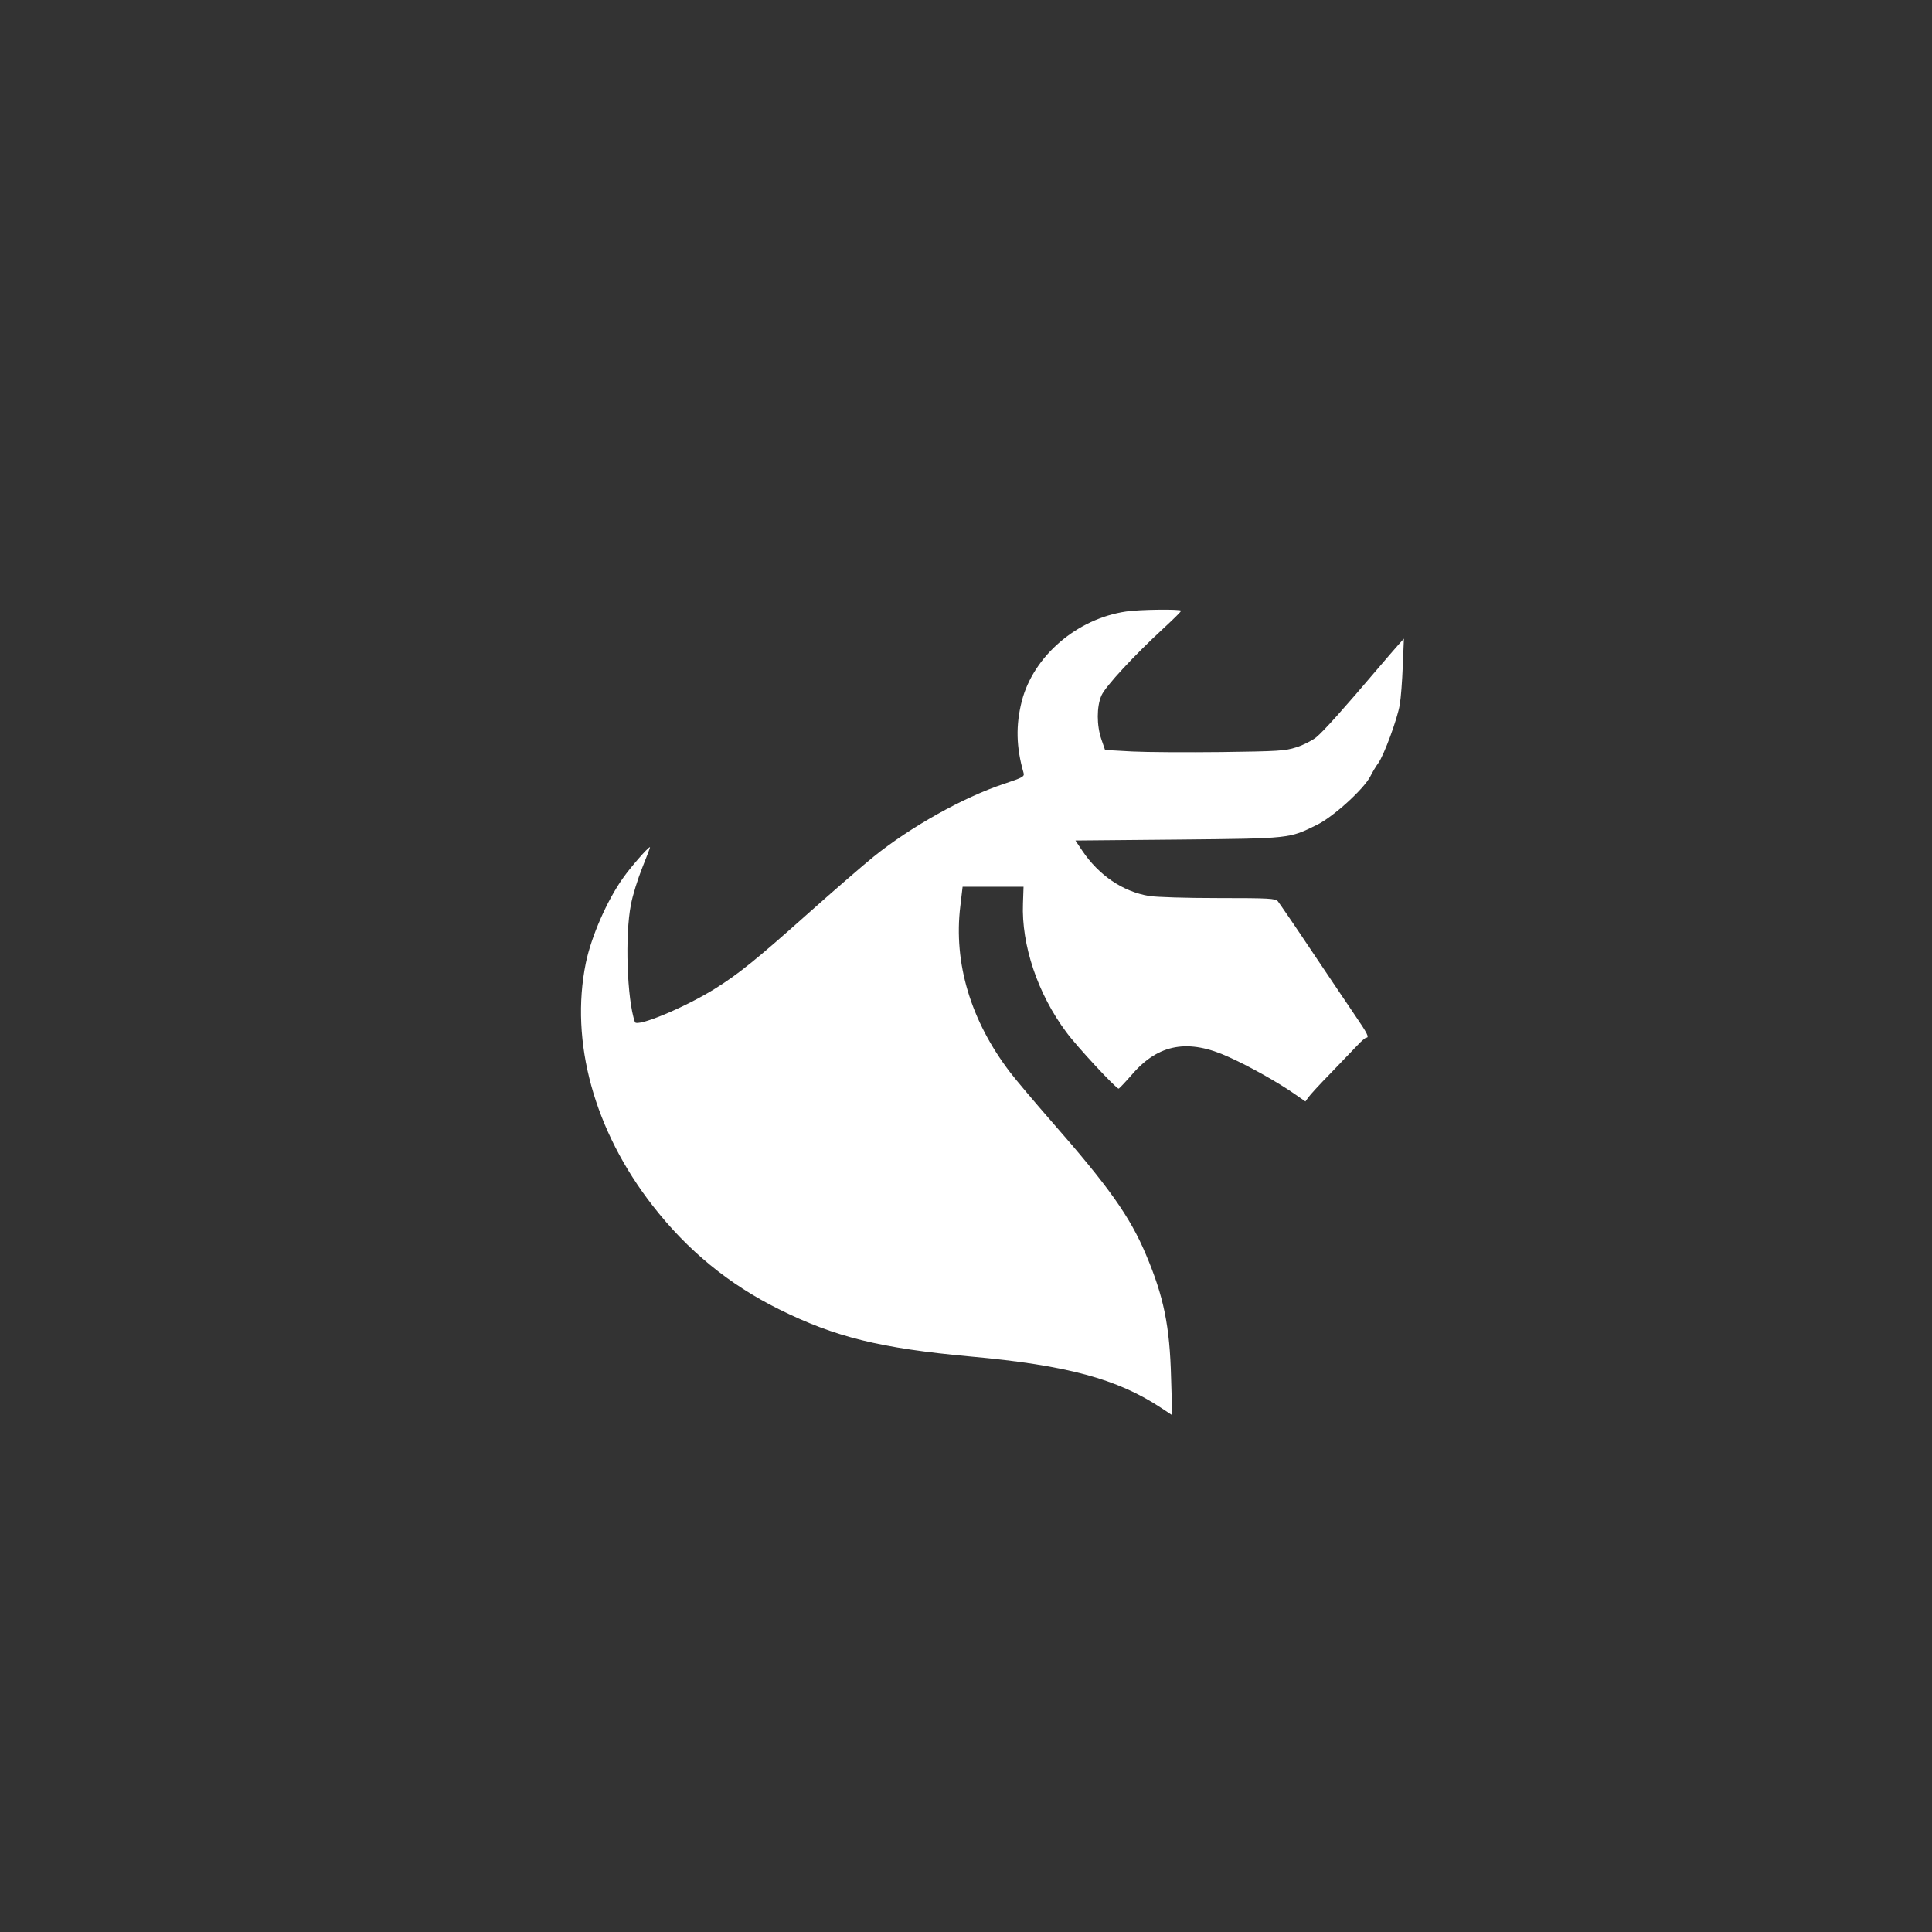
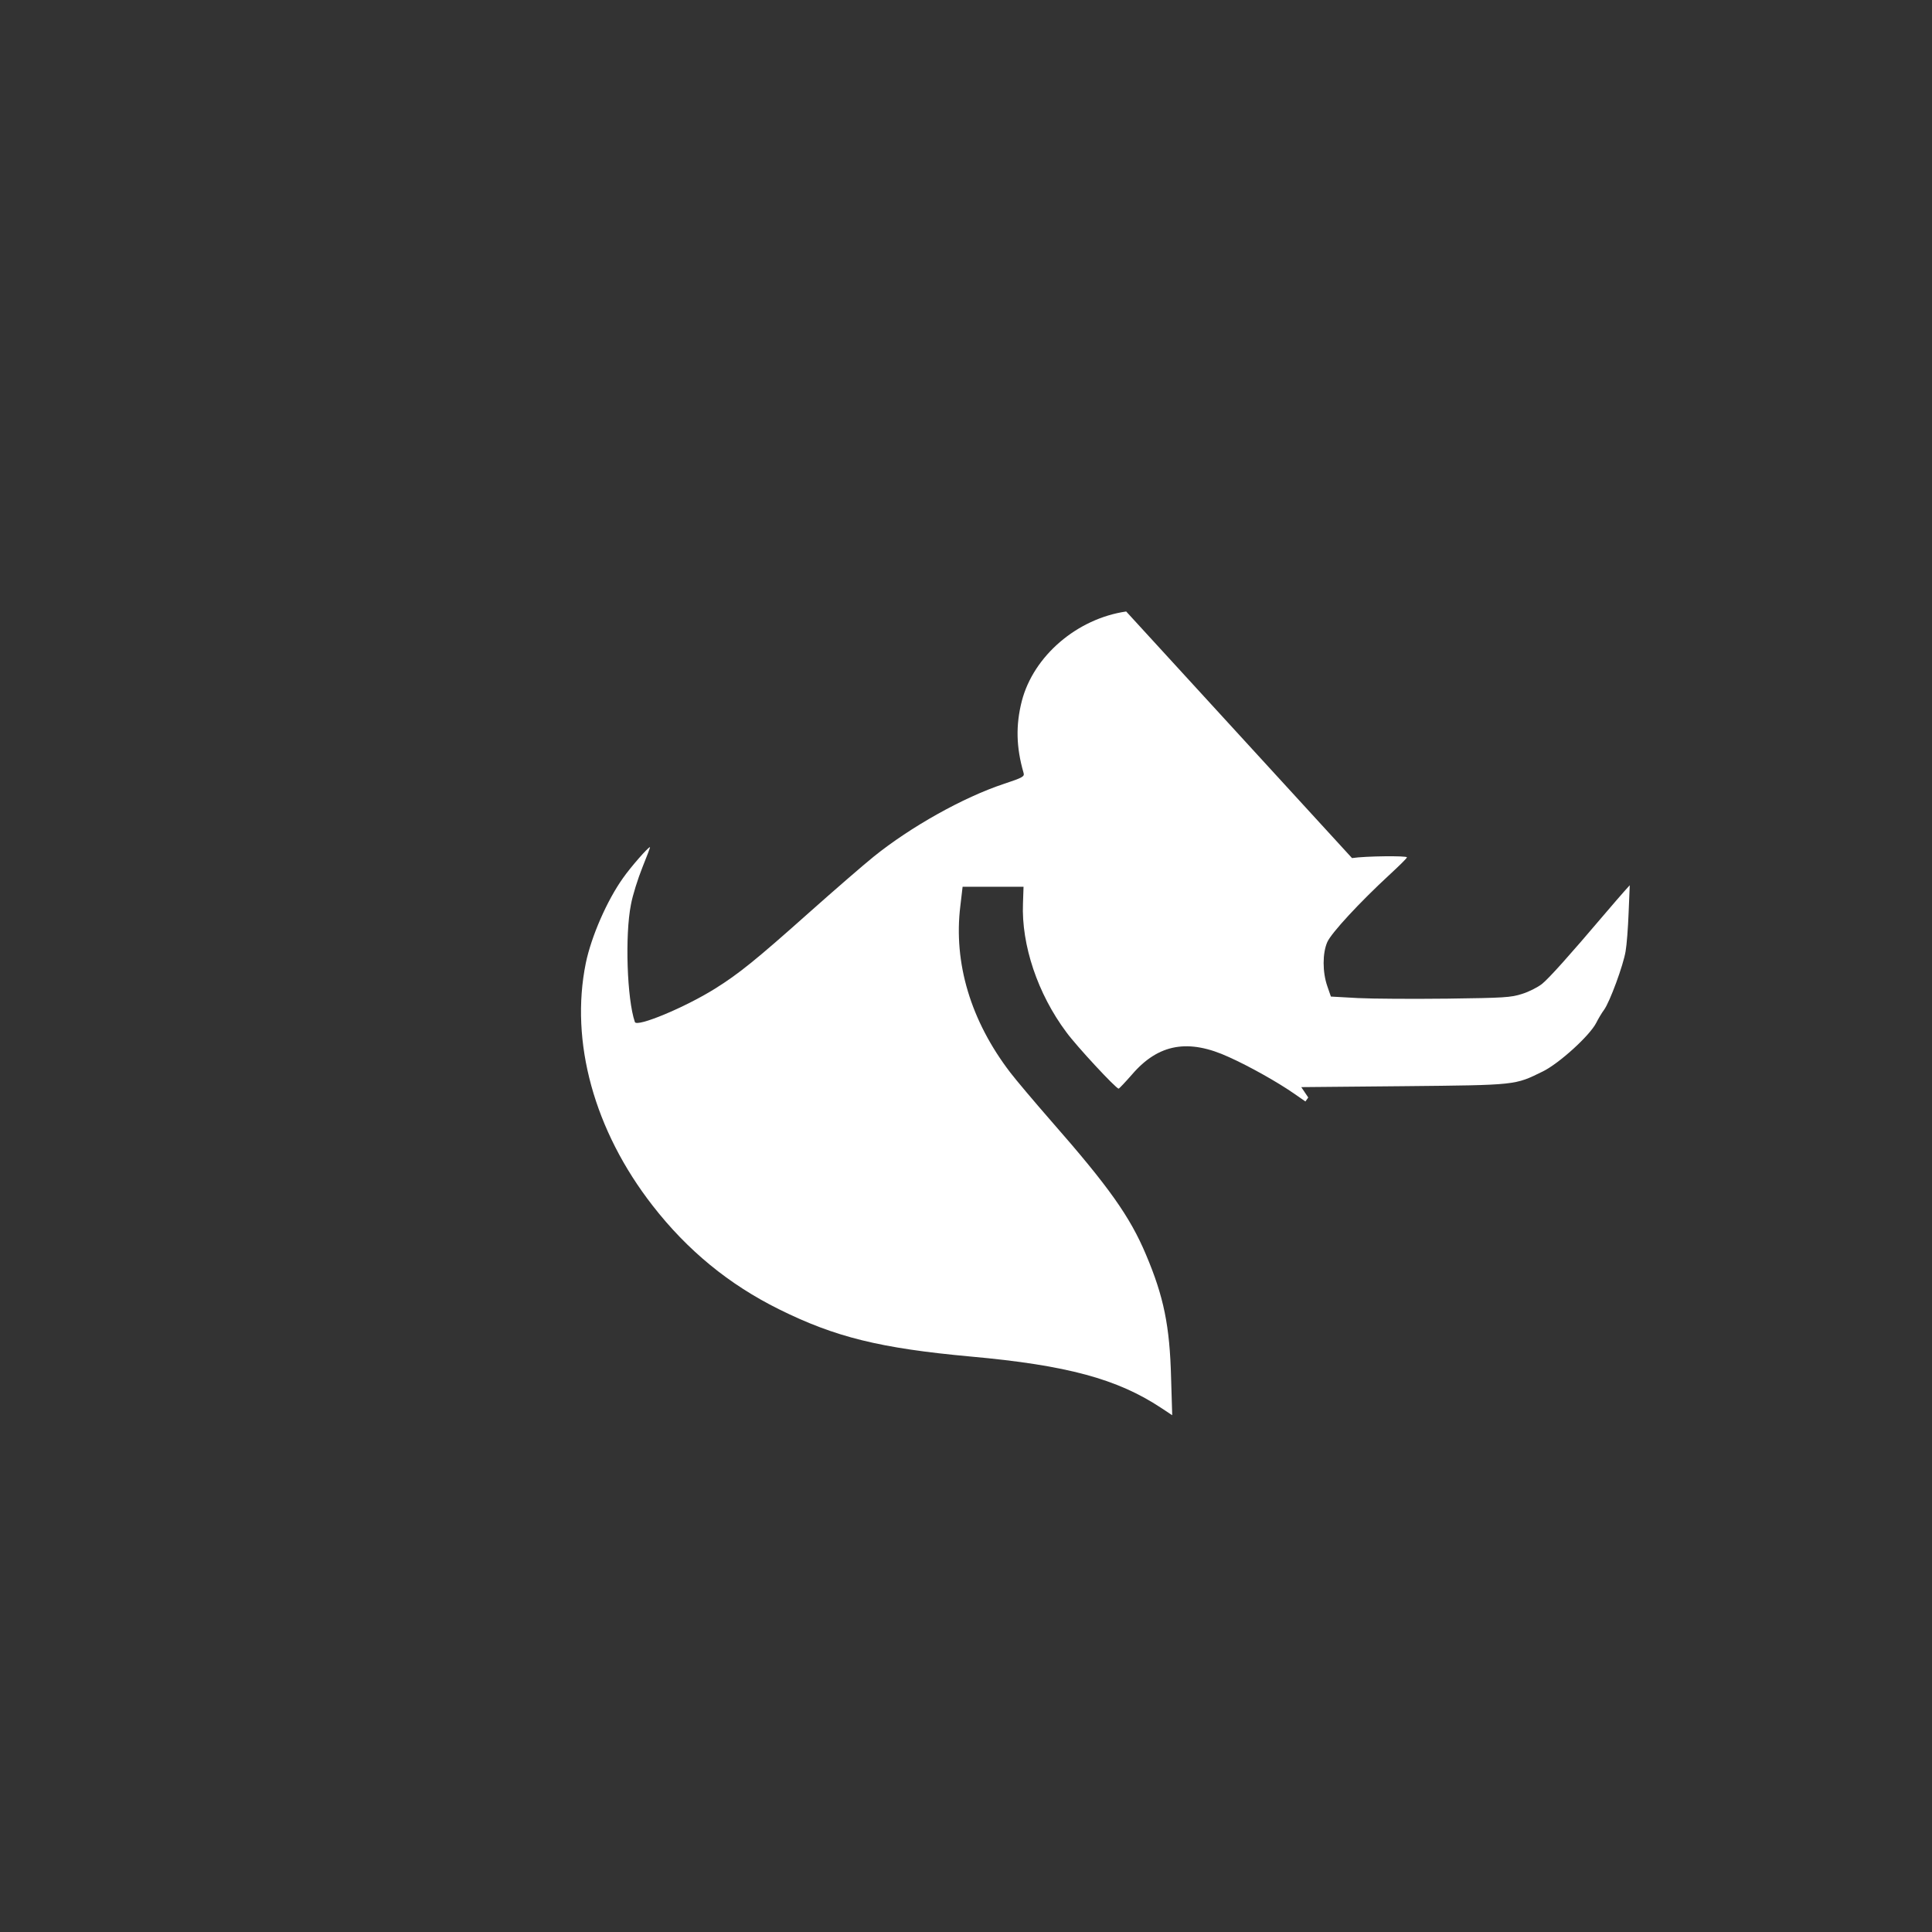
<svg xmlns="http://www.w3.org/2000/svg" version="1.0" width="1024pt" height="1024pt" viewBox="0 0 1024 1024" preserveAspectRatio="xMidYMid meet">
  <rect x="0" y="0" width="1024" height="1024" fill="#333333" stroke="none" />
  <g transform="translate(0,1024) scale(0.1,-0.1)" fill="#ffffff" stroke="none">
-     <path d="M5969 6999 c-261 -38 -491 -236 -553 -474 -33 -129 -30 -246 9 -381 6 -20 -3 -25 -105 -59 -214 -71 -493 -227 -690 -386 -52 -42 -207 -176 -344 -298 -277 -247 -371 -323 -496 -401 -160 -100 -415 -206 -425 -177 -42 121 -53 461 -21 622 9 50 37 138 61 198 24 59 42 107 40 107 -10 0 -104 -108 -143 -164 -85 -119 -168 -310 -197 -450 -85 -417 44 -888 354 -1286 185 -238 405 -418 669 -549 298 -148 536 -207 1017 -251 510 -46 778 -119 1009 -272 l59 -39 -6 198 c-7 276 -39 431 -133 653 -85 202 -197 360 -504 710 -89 102 -186 217 -215 255 -210 274 -302 581 -265 883 l12 102 162 0 161 0 -3 -88 c-9 -220 78 -480 230 -683 54 -74 263 -299 277 -299 3 0 35 34 71 75 140 163 299 191 514 92 109 -49 258 -133 343 -192 l62 -43 15 21 c8 12 61 70 118 128 57 59 120 125 142 148 21 23 43 41 47 41 18 0 7 22 -58 117 -37 54 -140 208 -231 343 -90 135 -171 253 -179 263 -15 15 -43 17 -316 17 -172 0 -328 5 -366 11 -140 23 -267 110 -354 239 l-37 55 542 5 c604 6 589 5 738 78 86 42 248 189 283 257 11 22 30 54 42 70 30 41 102 236 114 310 6 33 13 125 16 205 l6 145 -28 -31 c-15 -17 -64 -73 -108 -125 -185 -218 -291 -336 -329 -367 -23 -18 -70 -42 -106 -53 -59 -19 -95 -21 -395 -25 -181 -2 -395 -1 -474 3 l-144 8 -19 55 c-26 75 -26 175 0 234 22 49 171 210 329 356 51 47 93 88 93 93 0 9 -219 7 -291 -4z" />
+     <path d="M5969 6999 c-261 -38 -491 -236 -553 -474 -33 -129 -30 -246 9 -381 6 -20 -3 -25 -105 -59 -214 -71 -493 -227 -690 -386 -52 -42 -207 -176 -344 -298 -277 -247 -371 -323 -496 -401 -160 -100 -415 -206 -425 -177 -42 121 -53 461 -21 622 9 50 37 138 61 198 24 59 42 107 40 107 -10 0 -104 -108 -143 -164 -85 -119 -168 -310 -197 -450 -85 -417 44 -888 354 -1286 185 -238 405 -418 669 -549 298 -148 536 -207 1017 -251 510 -46 778 -119 1009 -272 l59 -39 -6 198 c-7 276 -39 431 -133 653 -85 202 -197 360 -504 710 -89 102 -186 217 -215 255 -210 274 -302 581 -265 883 l12 102 162 0 161 0 -3 -88 c-9 -220 78 -480 230 -683 54 -74 263 -299 277 -299 3 0 35 34 71 75 140 163 299 191 514 92 109 -49 258 -133 343 -192 l62 -43 15 21 l-37 55 542 5 c604 6 589 5 738 78 86 42 248 189 283 257 11 22 30 54 42 70 30 41 102 236 114 310 6 33 13 125 16 205 l6 145 -28 -31 c-15 -17 -64 -73 -108 -125 -185 -218 -291 -336 -329 -367 -23 -18 -70 -42 -106 -53 -59 -19 -95 -21 -395 -25 -181 -2 -395 -1 -474 3 l-144 8 -19 55 c-26 75 -26 175 0 234 22 49 171 210 329 356 51 47 93 88 93 93 0 9 -219 7 -291 -4z" />
  </g>
</svg>